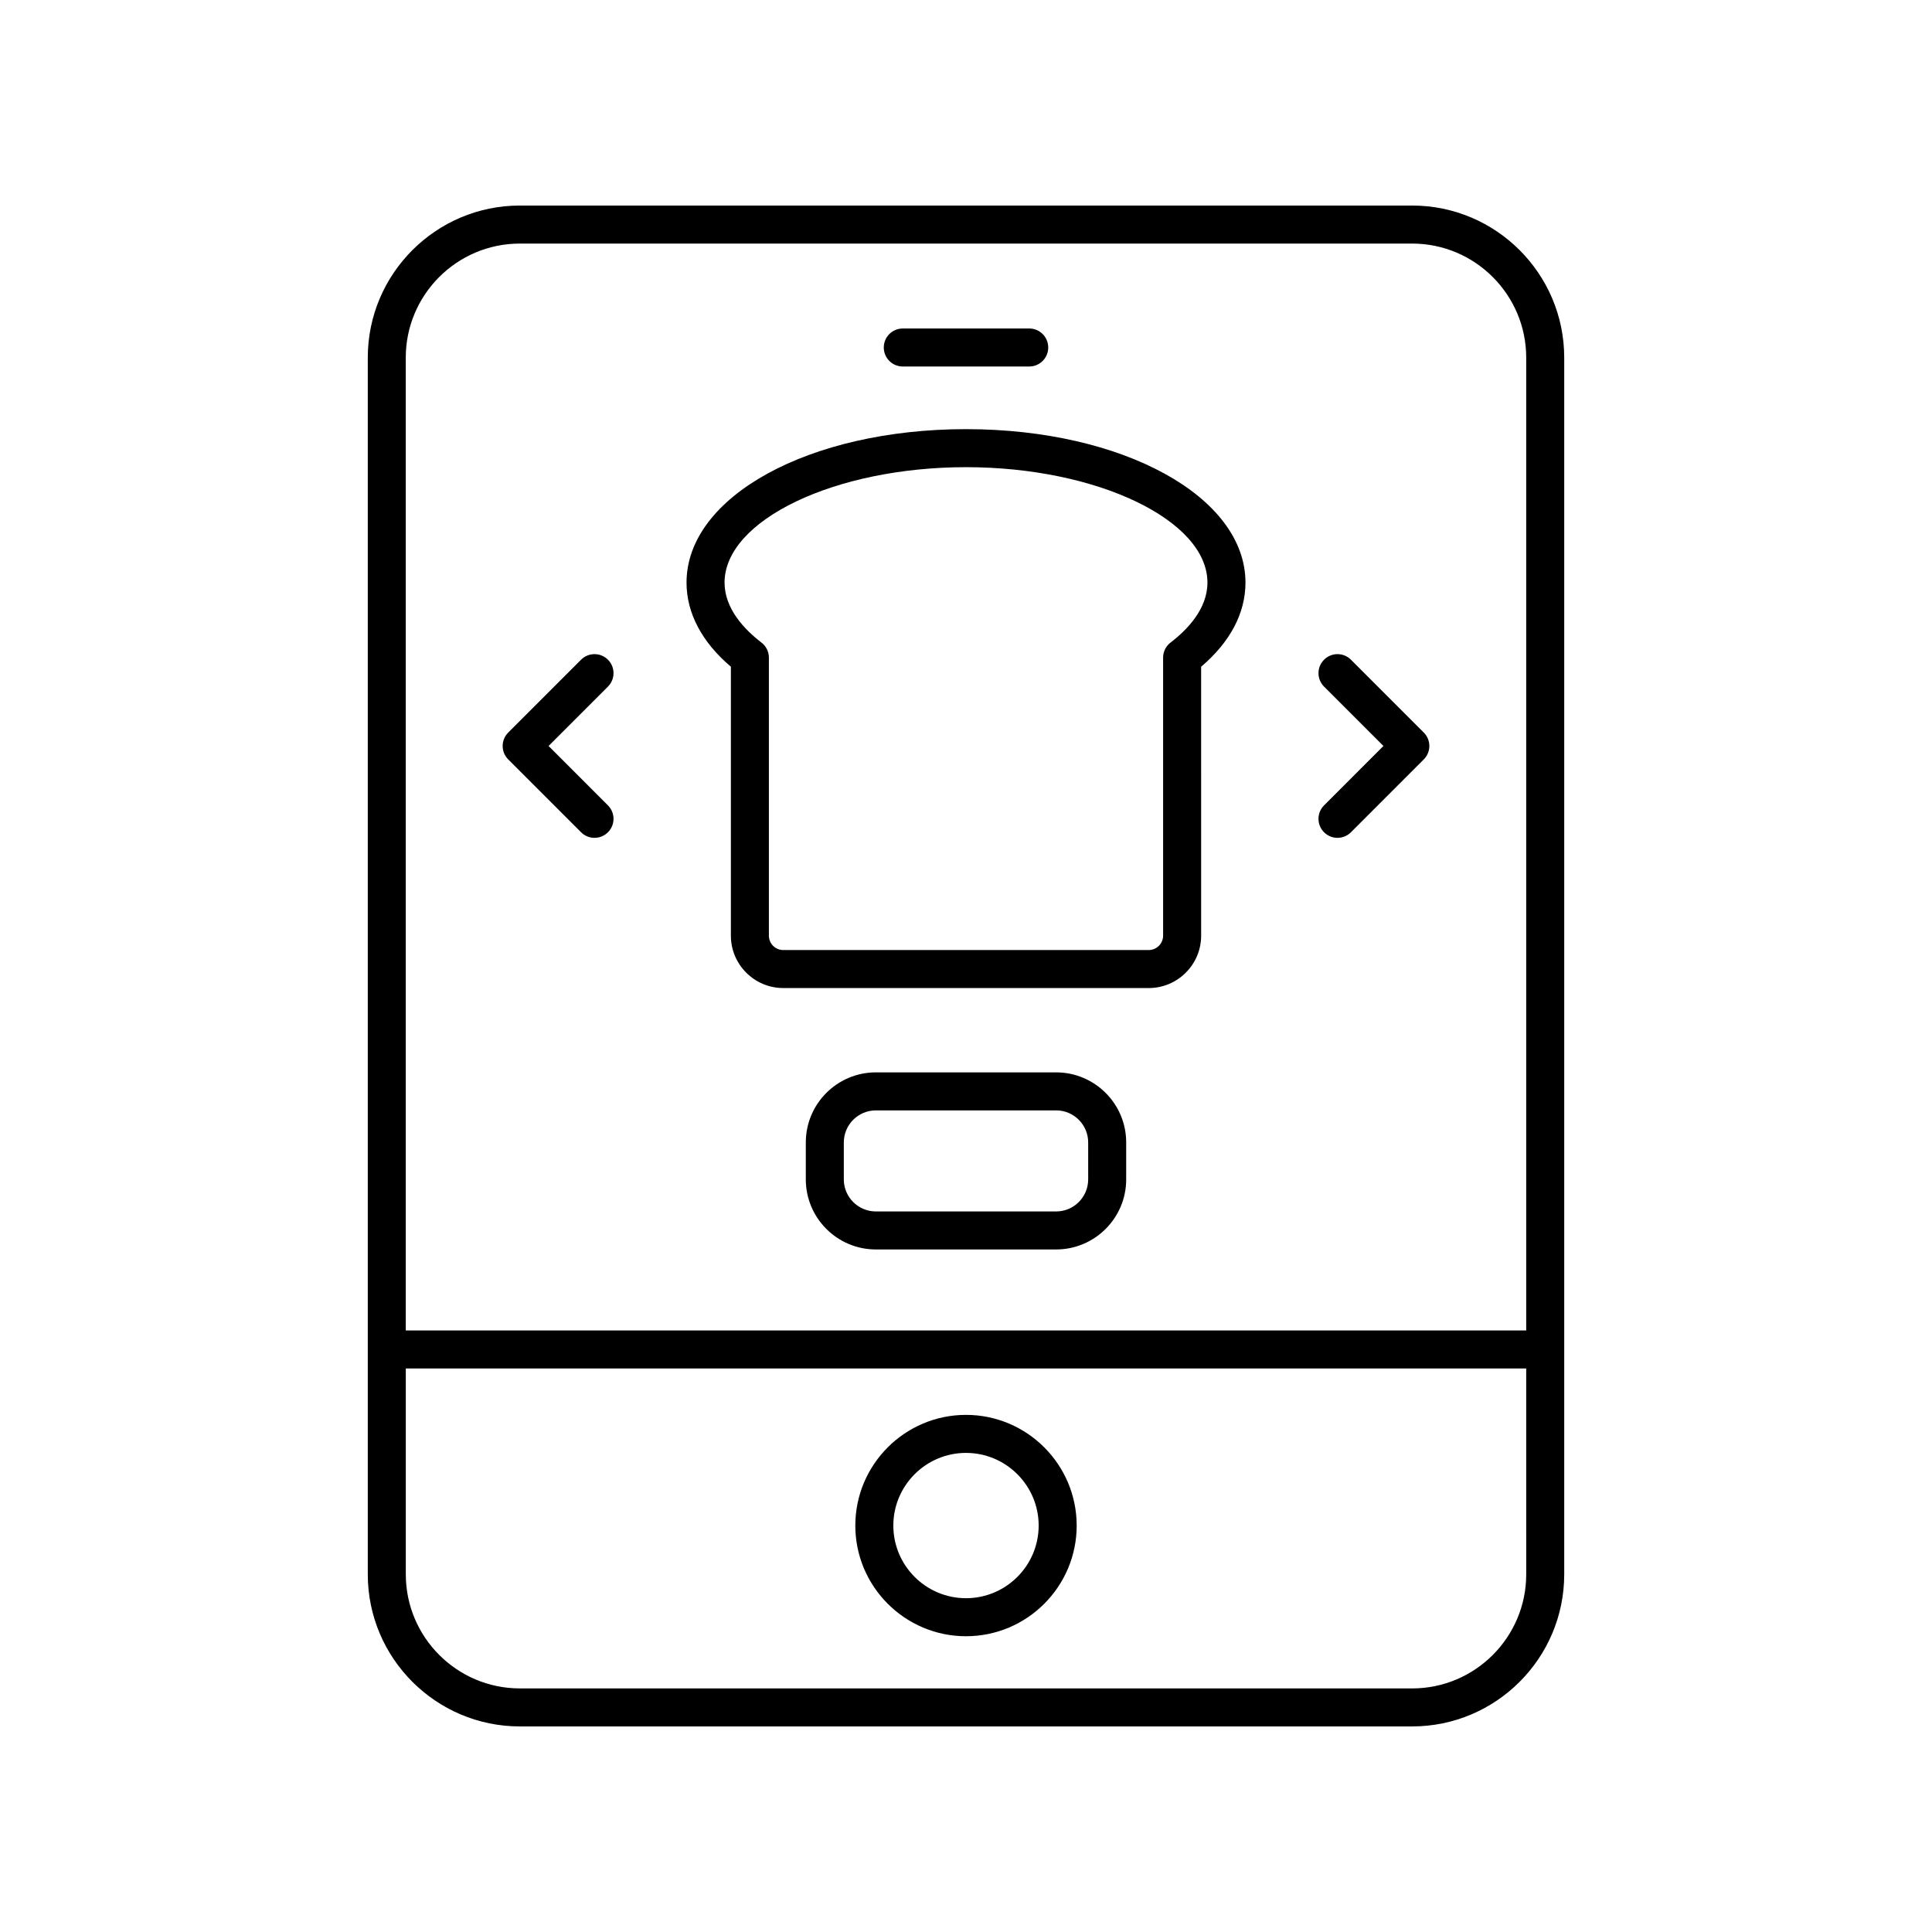
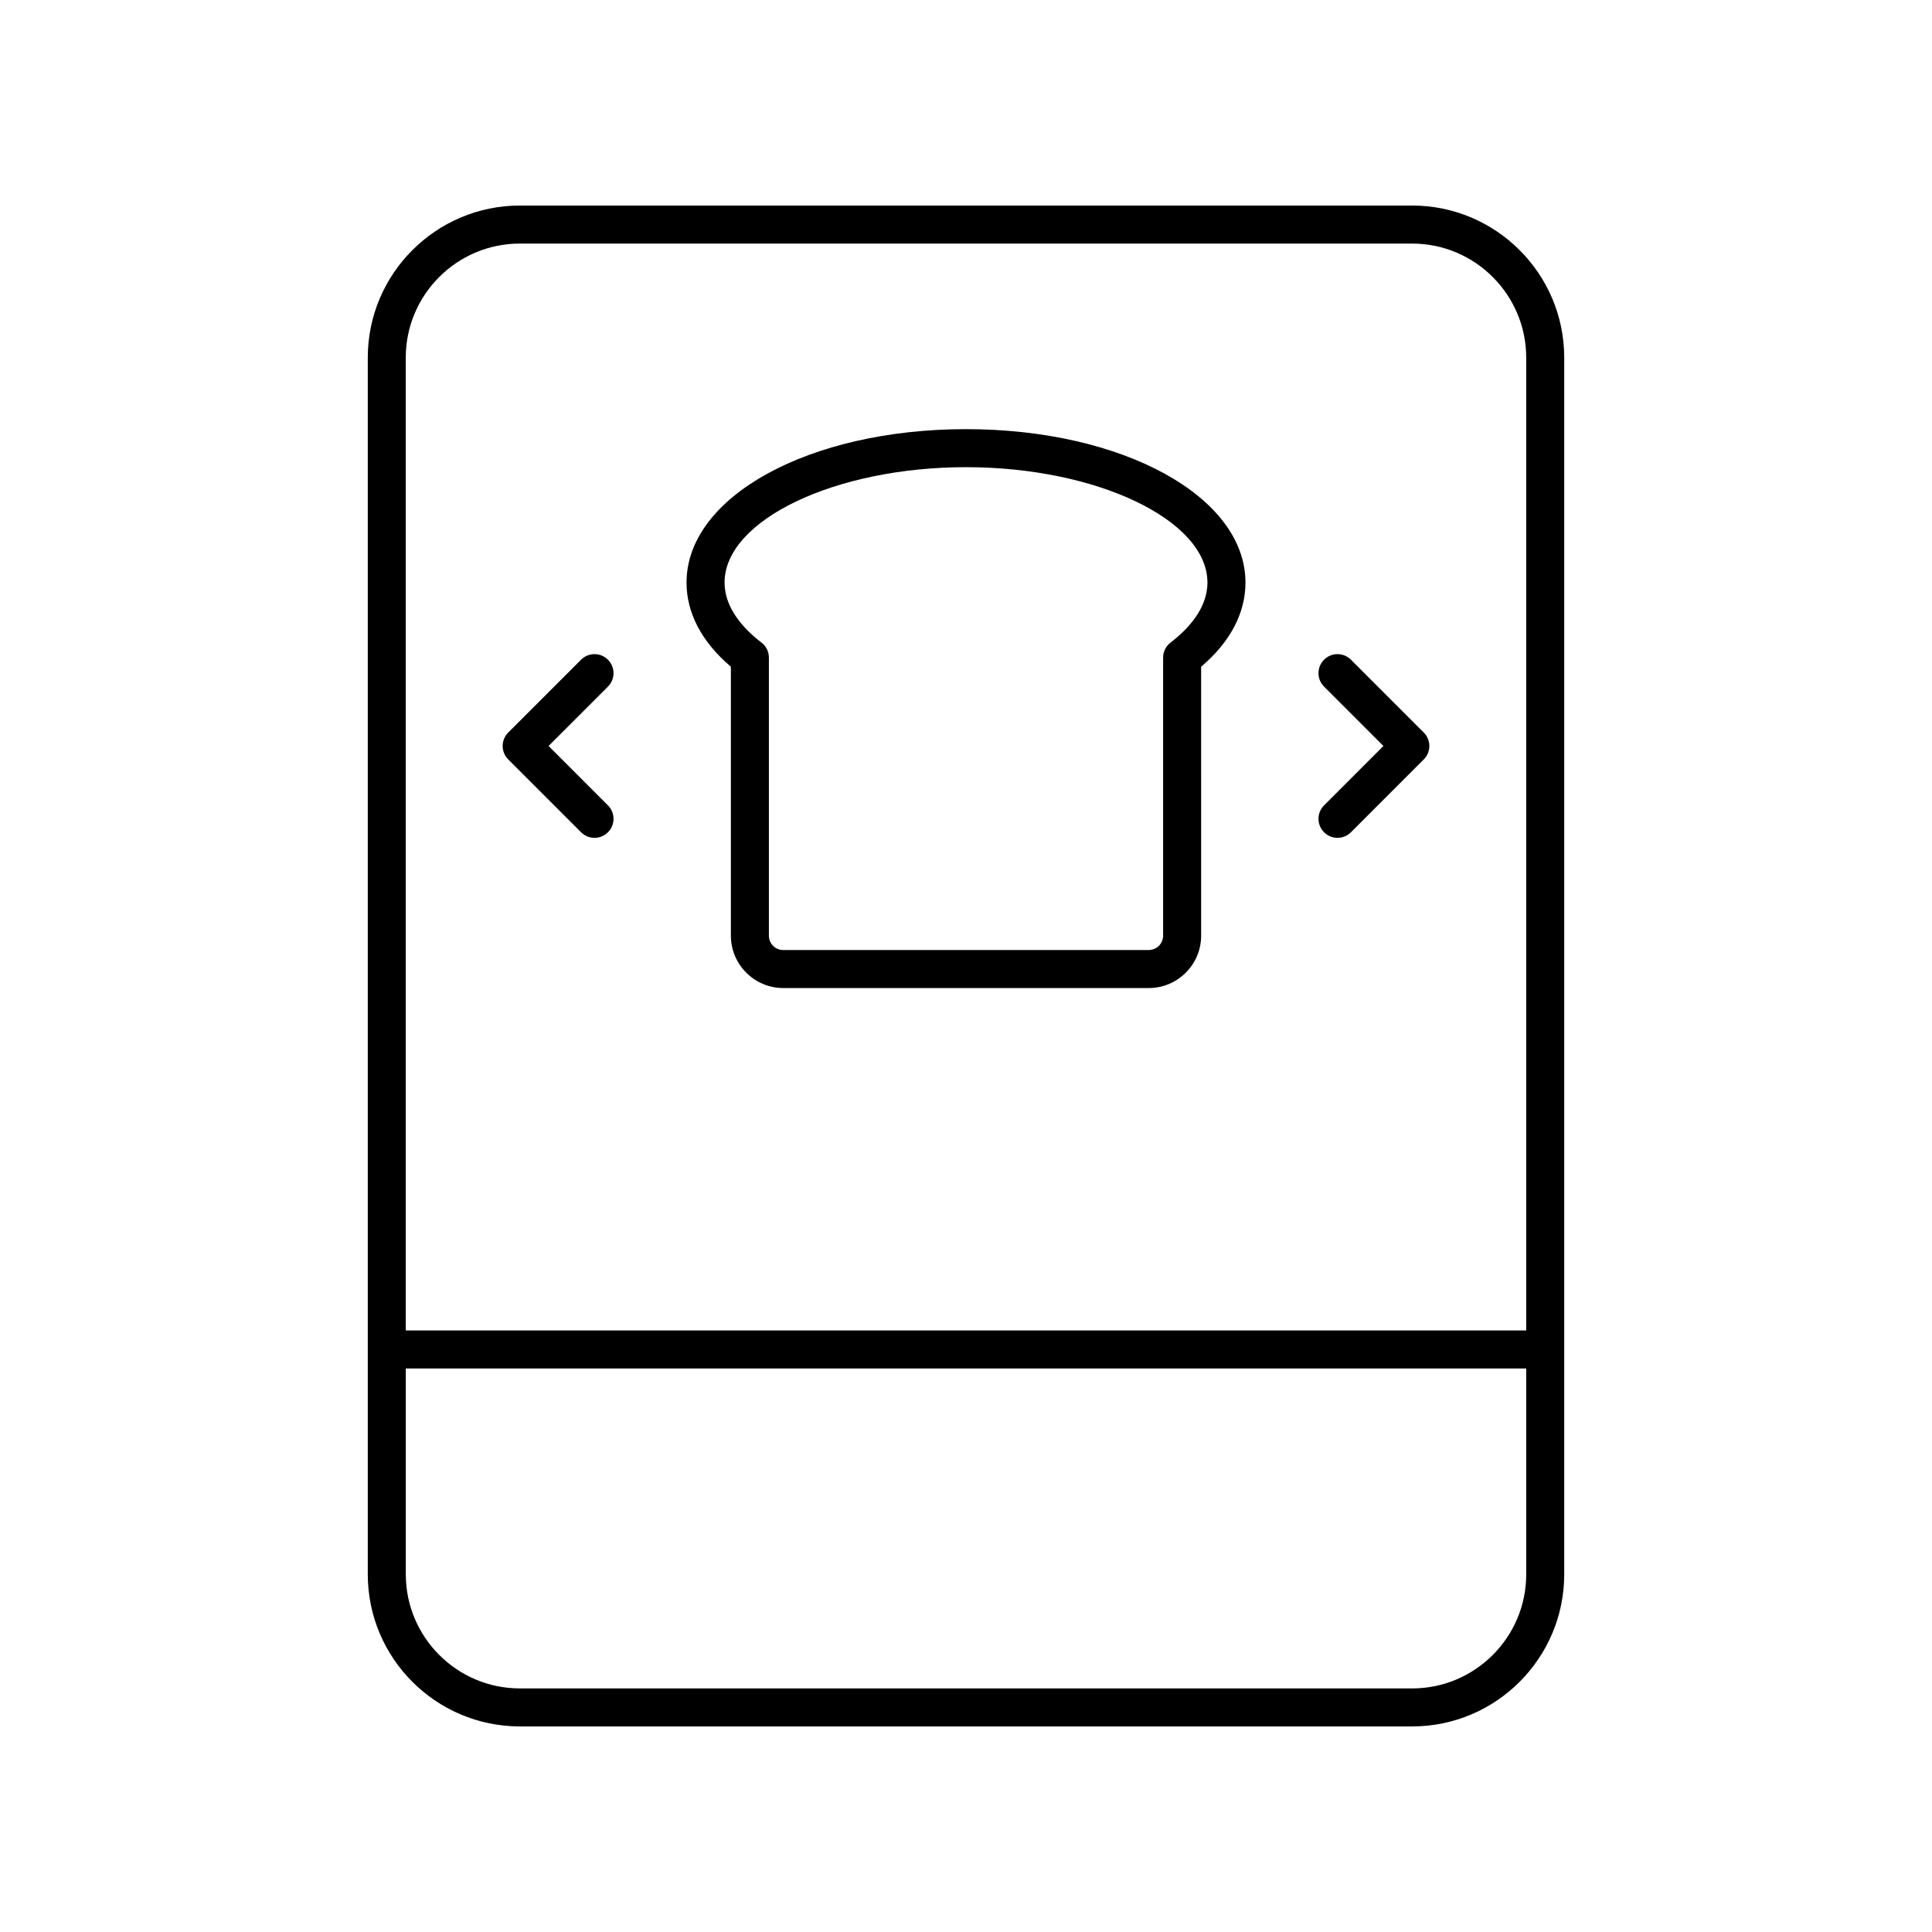
<svg xmlns="http://www.w3.org/2000/svg" fill="#000000" width="800px" height="800px" version="1.1" viewBox="144 144 512 512">
  <g>
    <path d="m337.69 320.69v71.27c0 7.656 6.231 13.883 13.891 13.883h96.844c7.66 0 13.891-6.231 13.891-13.883l-0.004-71.27c7.699-6.543 11.75-14.211 11.75-22.297 0-22.805-32.531-40.664-74.062-40.664s-74.062 17.859-74.062 40.664c0.004 8.09 4.055 15.754 11.754 22.297zm62.312-52.883c34.68 0 63.984 14.008 63.984 30.586 0 6.945-5.312 12.477-9.777 15.891-1.246 0.953-1.973 2.43-1.973 4v73.676c0 2.102-1.711 3.809-3.812 3.809l-96.848 0.004c-2.102 0-3.812-1.707-3.812-3.809v-73.68c0-1.57-0.727-3.047-1.973-4-4.461-3.414-9.777-8.945-9.777-15.891 0.004-16.578 29.305-30.586 63.988-30.586z" />
    <path d="m518.23 601.52c22.223 0 40.305-18.082 40.305-40.305v-322.44c0-22.223-18.082-40.305-40.305-40.305h-236.46c-22.223 0-40.305 18.082-40.305 40.305v322.44c0 22.223 18.082 40.305 40.305 40.305zm-236.46-392.97h236.46c16.668 0 30.23 13.559 30.23 30.23v257.81h-296.93v-257.81c0-16.672 13.562-30.23 30.23-30.23zm-30.23 352.67v-54.555h296.92l0.004 54.555c0 16.668-13.559 30.23-30.23 30.23l-236.46-0.004c-16.668 0-30.23-13.559-30.23-30.227z" />
-     <path d="m400 577.62c16.172 0 29.332-13.156 29.332-29.328 0-16.172-13.16-29.336-29.332-29.336s-29.332 13.16-29.332 29.332c-0.004 16.176 13.16 29.332 29.332 29.332zm0-48.586c10.617 0 19.258 8.641 19.258 19.258-0.004 10.617-8.641 19.25-19.258 19.25s-19.258-8.633-19.258-19.254c0-10.613 8.641-19.254 19.258-19.254z" />
-     <path d="m383.25 241.13h33.504c2.785 0 5.039-2.254 5.039-5.039s-2.254-5.039-5.039-5.039h-33.504c-2.785 0-5.039 2.254-5.039 5.039s2.254 5.039 5.039 5.039z" />
    <path d="m297.99 364.56c0.984 0.984 2.273 1.477 3.562 1.477 1.289 0 2.578-0.492 3.562-1.477 1.969-1.969 1.969-5.156 0-7.125l-15.738-15.742 15.738-15.738c1.969-1.969 1.969-5.156 0-7.125s-5.156-1.969-7.125 0l-19.301 19.301c-1.969 1.969-1.969 5.156 0 7.125z" />
    <path d="m494.89 364.56c0.984 0.984 2.273 1.477 3.562 1.477 1.289 0 2.578-0.492 3.562-1.477l19.301-19.305c1.969-1.969 1.969-5.156 0-7.125l-19.301-19.301c-1.969-1.969-5.156-1.969-7.125 0s-1.969 5.156 0 7.125l15.738 15.738-15.738 15.742c-1.969 1.969-1.969 5.156 0 7.125z" />
-     <path d="m423.89 428.19h-47.781c-10.234 0-18.562 8.328-18.562 18.562v9.805c0 10.234 8.328 18.562 18.562 18.562h47.781c10.234 0 18.562-8.328 18.562-18.562v-9.805c0-10.234-8.328-18.562-18.562-18.562zm8.488 28.367c0 4.68-3.809 8.488-8.488 8.488h-47.781c-4.68 0-8.488-3.809-8.488-8.488v-9.805c0-4.68 3.809-8.488 8.488-8.488h47.781c4.68 0 8.488 3.809 8.488 8.488z" />
  </g>
</svg>